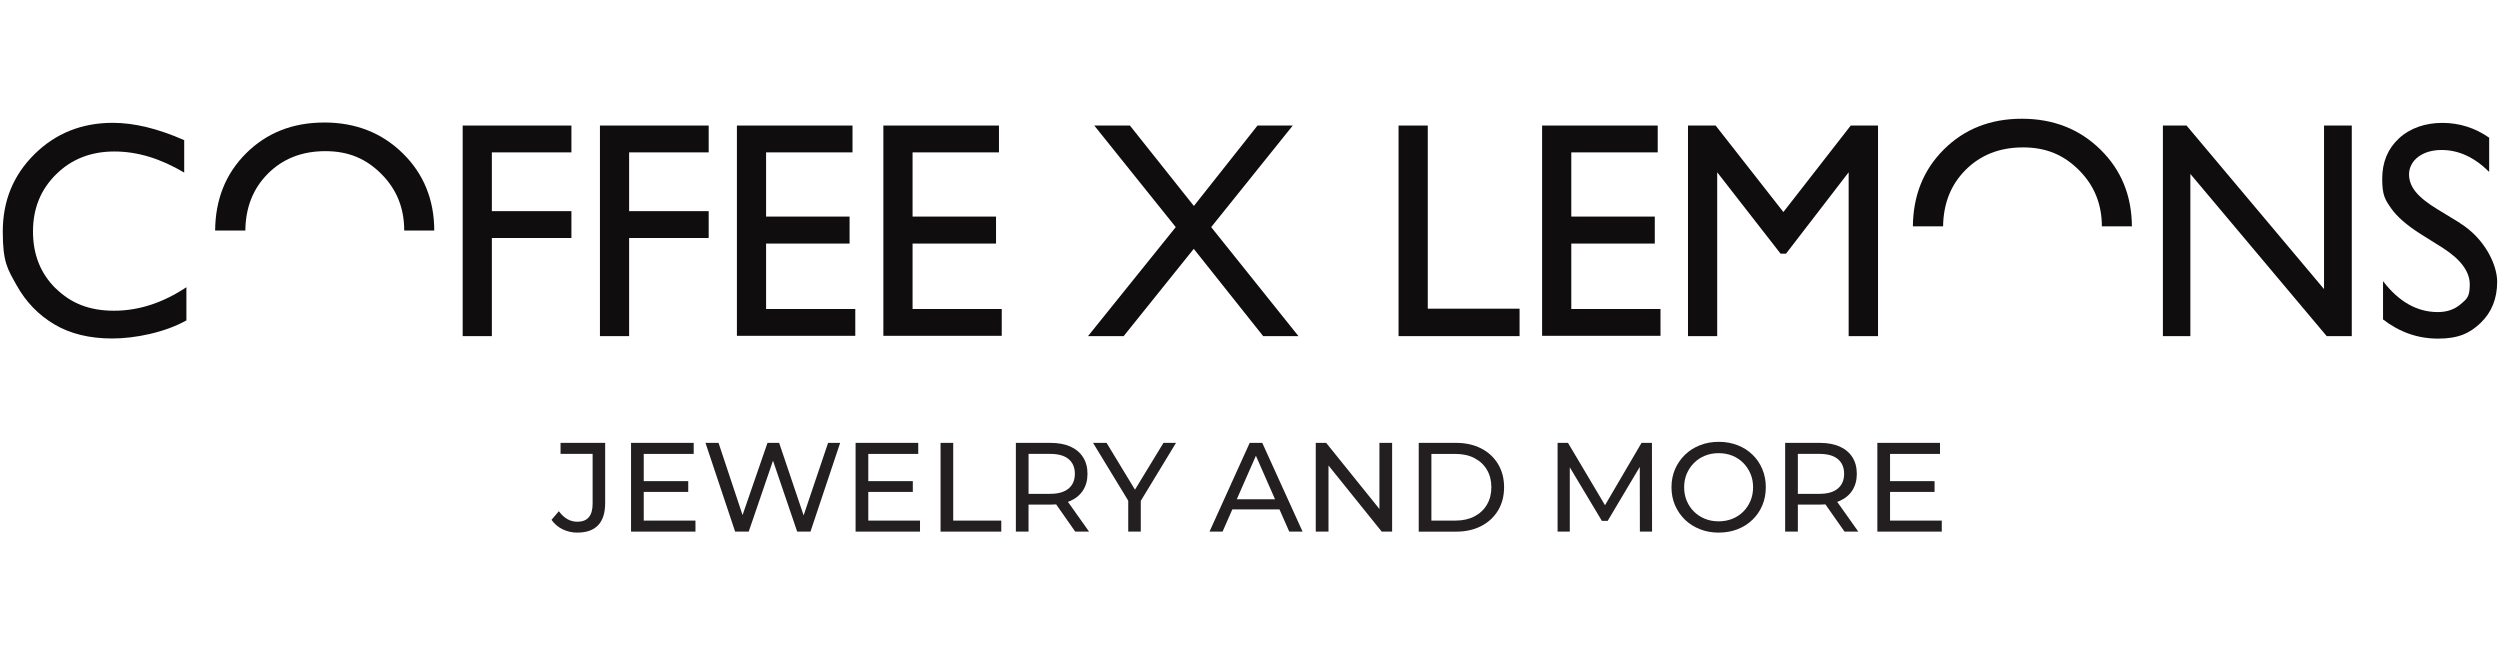
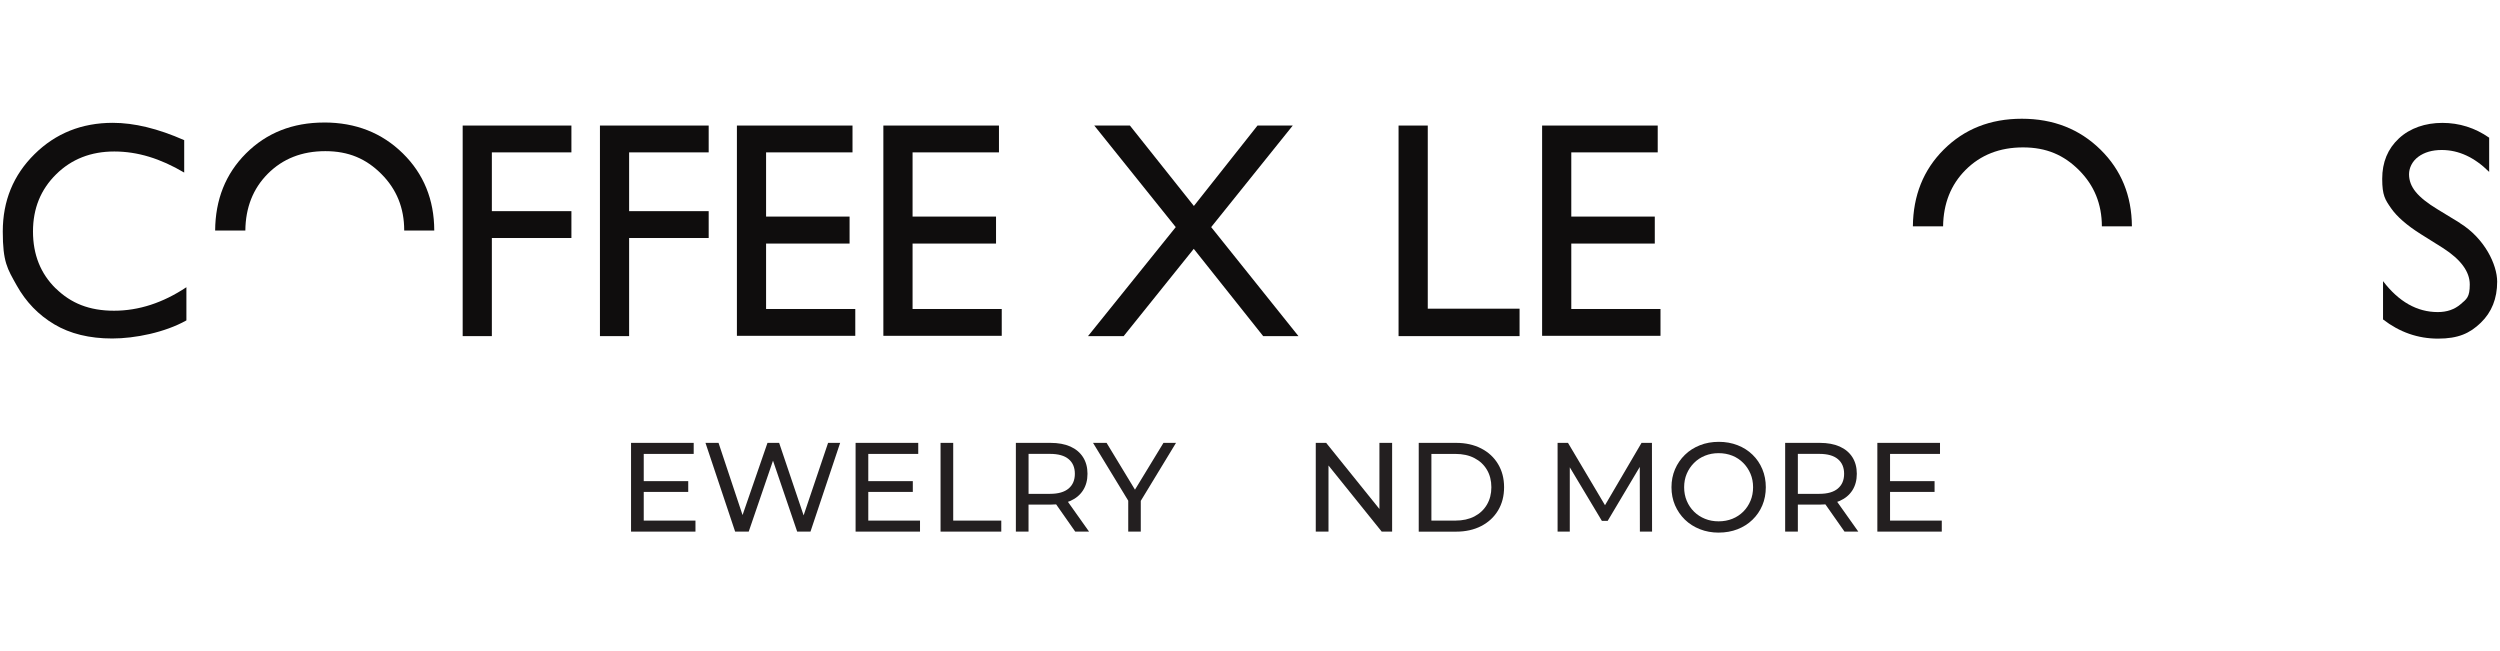
<svg xmlns="http://www.w3.org/2000/svg" id="Layer_1" version="1.1" viewBox="0 0 8192 2134.5">
  <defs>
    <style>
      .st0 {
        fill: #0f0d0d;
      }

      .st1 {
        fill: #231f20;
      }
    </style>
  </defs>
  <g>
    <path class="st0" d="M182.7,945.3c-49.7-48.7-74.6-111-74.6-186.7s25.3-137.5,75.8-187.4c50.5-49.9,114.1-74.8,190.6-74.8s151,23,229.1,69.1v-106.2c-85.8-37.9-163.7-56.8-233.9-56.8-101.7,0-187.2,34.2-256.6,102.7-69.4,68.5-104,153-104,253.4s15.1,122,45.4,176.3c30.3,54.3,71.4,97,123.4,127.9,52,30.9,115.3,46.4,189.9,46.4s172.8-19.8,243-59.3v-108.7c-77.2,51.3-156.2,77-237.2,77s-141.1-24.4-190.8-73.1Z" />
    <path class="st0" d="M1062.2,401.5c-103.2,0-188.6,33.8-256.2,101.3-66.8,66.8-100.3,151.1-101,252.6h99c.7-75.2,25.1-137.3,73.5-186,49.2-49.4,112-74.1,188.5-74.1s133.9,24.9,183.7,74.8c49.9,49.9,74.8,111.4,74.8,184.5s0,.5,0,.7h98.5c-.3-101.2-34.6-185.4-102.9-252.6-68.7-67.5-154.6-101.3-257.8-101.3Z" />
    <polygon class="st0" points="1516.1 1101.4 1611.7 1101.4 1611.7 779.9 1872.4 779.9 1872.4 691.9 1611.7 691.9 1611.7 499.3 1872.4 499.3 1872.4 411.4 1516.1 411.4 1516.1 1101.4" />
    <polygon class="st0" points="1965.9 1101.4 2061.5 1101.4 2061.5 779.9 2322.2 779.9 2322.2 691.9 2061.5 691.9 2061.5 499.3 2322.2 499.3 2322.2 411.4 1965.9 411.4 1965.9 1101.4" />
    <polygon class="st0" points="2510.3 798.1 2783.9 798.1 2783.9 709.7 2510.3 709.7 2510.3 499.3 2793.5 499.3 2793.5 411.4 2414.7 411.4 2414.7 1100.4 2802.6 1100.4 2802.6 1012.5 2510.3 1012.5 2510.3 798.1" />
    <polygon class="st0" points="2990.3 798.1 3263.8 798.1 3263.8 709.7 2990.3 709.7 2990.3 499.3 3273.4 499.3 3273.4 411.4 2894.6 411.4 2894.6 1100.4 3282.5 1100.4 3282.5 1012.5 2990.3 1012.5 2990.3 798.1" />
    <polygon class="st0" points="4236.1 411.4 4120.6 411.4 3912.1 674.9 3702.5 411.4 3585.7 411.4 3852.7 744.2 3565.2 1101.4 3682 1101.4 3911.7 815.4 4139.2 1101.4 4254.8 1101.4 3968.8 744.2 4236.1 411.4" />
    <polygon class="st0" points="4678.5 411.4 4582.8 411.4 4582.8 1101.4 4979.3 1101.4 4979.3 1011.5 4678.5 1011.5 4678.5 411.4" />
    <polygon class="st0" points="5148.8 798.1 5422.4 798.1 5422.4 709.7 5148.8 709.7 5148.8 499.3 5432 499.3 5432 411.4 5053.2 411.4 5053.2 1100.4 5441.1 1100.4 5441.1 1012.5 5148.8 1012.5 5148.8 798.1" />
-     <polygon class="st0" points="5843.8 694.8 5621.8 411.4 5531.2 411.4 5531.2 1101.4 5626.9 1101.4 5626.9 564.5 5834.6 831.2 5852.4 831.2 6057.7 564.5 6057.7 1101.4 6153.9 1101.4 6153.9 411.4 6064.5 411.4 5843.8 694.8" />
    <path class="st0" d="M6440.5,557.1c49.2-49.4,112-74.1,188.5-74.1s133.9,24.9,183.7,74.8c49.7,49.7,74.6,111,74.7,183.8h98.4c-.6-100.5-34.8-184.3-102.8-251.2-68.7-67.5-154.6-101.3-257.9-101.3s-188.6,33.8-256.1,101.3c-66.5,66.4-99.9,150.3-100.9,251.2h99c1-74.5,25.3-136.2,73.4-184.5Z" />
-     <polygon class="st0" points="7615.4 947.3 7164.9 411.4 7087.4 411.4 7087.4 1101.4 7177.4 1101.4 7177.4 570 7624.1 1101.4 7706.3 1101.4 7706.3 411.4 7615.4 411.4 7615.4 947.3" />
    <path class="st0" d="M8060.6,730.6l-73.1-44.6c-32.8-19.8-56.6-38.8-71.4-56.8-14.8-18-22.2-37.4-22.2-58s10.1-42.4,30.1-57.3c20.1-14.9,45.8-22.4,77-22.4,55.5,0,107.3,23.9,155.5,71.8v-112.1c-46.6-32.4-97.8-48.5-153.5-48.5s-105.8,17-142.3,50.9c-36.5,33.9-54.7,78.1-54.7,132.4s9.6,68.2,28.9,96.1c19.3,27.8,51.7,56.1,97.3,84.9l72.7,45.6c58.7,37.7,88,77.5,88,119.5s-10,47.5-29.9,64.7c-20,17.2-44.9,25.8-74.9,25.8-67.9,0-127.7-33.8-179.4-101.4v125.5c54.2,41.9,114.3,62.9,180.3,62.9s104.1-17.3,139.9-51.9c35.9-34.6,53.8-79.5,53.8-134.8s-40.8-141.7-122.3-192Z" />
  </g>
  <g>
-     <path class="st1" d="M1892,1745.3c-17.2,0-33.2-3.6-48.2-10.8s-27.2-17.6-36.6-31.1l24.1-28.3c8,11.1,17.1,19.6,27.2,25.6,10.1,5.9,21.3,8.9,33.5,8.9,33.2,0,49.9-19.6,49.9-59v-163.3h-105.1v-36.2h146.2v197.3c0,32.4-7.7,56.7-23.1,72.7-15.4,16.1-38,24.1-67.9,24.1Z" />
    <path class="st1" d="M2109.4,1705.9h169.5v36.1h-211.1v-290.8h205.3v36.2h-163.7v218.6ZM2105.6,1576.6h149.6v35.3h-149.6v-35.3Z" />
    <path class="st1" d="M2408.9,1742l-97.2-290.8h42.8l89.3,268.4h-21.6l92.7-268.4h38.2l90.6,268.4h-20.8l90.6-268.4h39.5l-97.2,290.8h-43.6l-84.8-248.9h11.2l-85.2,248.9h-44.5Z" />
    <path class="st1" d="M2845.2,1705.9h169.5v36.1h-211.1v-290.8h205.3v36.2h-163.7v218.6ZM2841.5,1576.6h149.6v35.3h-149.6v-35.3Z" />
    <path class="st1" d="M3082,1742v-290.8h41.5v254.7h157.5v36.1h-199Z" />
    <path class="st1" d="M3328.8,1742v-290.8h113.4c25.5,0,47.2,4,65.2,12,18,8.1,31.8,19.7,41.5,34.9,9.7,15.2,14.6,33.4,14.6,54.4s-4.9,39.1-14.6,54.2c-9.7,15.1-23.5,26.7-41.5,34.7-18,8.1-39.7,12.1-65.2,12.1h-90.6l18.7-19.2v107.6h-41.5ZM3370.4,1638.6l-18.7-20.4h89.3c26.6,0,46.8-5.8,60.5-17.3,13.7-11.5,20.6-27.6,20.6-48.4s-6.9-36.8-20.6-48.2c-13.7-11.4-33.9-17-60.5-17h-89.3l18.7-20.8v172ZM3523.3,1742l-73.9-105.5h44.4l74.8,105.5h-45.3Z" />
    <path class="st1" d="M3697,1742v-111.4l9.6,25.8-125-205.3h44.4l105.1,173.3h-24.1l105.5-173.3h41.1l-124.7,205.3,9.2-25.8v111.4h-41.2Z" />
-     <path class="st1" d="M3963.3,1742l131.7-290.8h41.2l132.1,290.8h-43.7l-117.6-267.6h16.7l-117.6,267.6h-42.8ZM4019.4,1669.3l11.2-33.2h163.7l12,33.2h-187Z" />
    <path class="st1" d="M4311.5,1742v-290.8h34.1l192.4,238.9h-17.9v-238.9h41.6v290.8h-34.1l-192.3-238.9h17.9v238.9h-41.6Z" />
    <path class="st1" d="M4648.9,1742v-290.8h122.6c31,0,58.3,6.1,82.1,18.3,23.7,12.2,42.1,29.2,55.2,51.1,13.2,21.9,19.8,47.2,19.8,76s-6.6,54.2-19.8,76.1c-13.2,21.9-31.6,38.9-55.2,51.1-23.7,12.2-51.1,18.3-82.1,18.3h-122.6ZM4690.4,1705.9h78.5c24.1,0,44.9-4.6,62.5-13.7,17.6-9.2,31.2-22,40.9-38.5,9.7-16.5,14.6-35.5,14.6-57.1s-4.9-41-14.6-57.3c-9.7-16.4-23.3-29.1-40.9-38.2-17.6-9.2-38.5-13.7-62.5-13.7h-78.5v218.6Z" />
    <path class="st1" d="M5103.9,1742v-290.8h34.1l130.5,219.8h-18.3l128.8-219.8h34.1l.4,290.8h-39.9l-.4-228.1h9.6l-114.7,192.8h-19.1l-115.5-192.8h10.4v228.1h-39.9Z" />
    <path class="st1" d="M5632,1745.3c-22.2,0-42.7-3.7-61.7-11.2-19-7.5-35.4-17.9-49.2-31.3-13.8-13.5-24.6-29.2-32.4-47.2-7.7-18-11.6-37.7-11.6-59s3.9-41,11.6-59c7.8-18,18.6-33.7,32.4-47.2s30.2-23.9,49.1-31.4c18.8-7.5,39.5-11.2,61.9-11.2s42.6,3.7,61.5,11c18.8,7.3,35.2,17.7,49,31.1,13.9,13.4,24.6,29.2,32.2,47.4,7.6,18.1,11.4,37.9,11.4,59.2s-3.8,41.5-11.4,59.4c-7.6,18-18.3,33.7-32.2,47.1-13.8,13.5-30.2,23.8-49,31.2-18.9,7.3-39.4,11-61.5,11ZM5631.5,1708.3c16.4,0,31.4-2.8,45.1-8.3,13.7-5.5,25.6-13.4,35.7-23.4,10.1-10.1,18-22,23.7-35.6,5.7-13.5,8.5-28.4,8.5-44.4s-2.8-30.8-8.5-44.2c-5.7-13.4-13.6-25.3-23.7-35.5-10.1-10.2-22-18.2-35.7-23.7-13.7-5.5-28.8-8.3-45.1-8.3s-30.9,2.8-44.6,8.3c-13.7,5.5-25.7,13.4-35.9,23.7-10.2,10.2-18.2,22.1-23.9,35.5-5.7,13.4-8.5,28.2-8.5,44.2s2.8,30.9,8.5,44.4c5.7,13.6,13.7,25.5,23.9,35.6,10.2,10.1,22.2,17.9,35.9,23.4,13.7,5.6,28.6,8.3,44.6,8.3Z" />
    <path class="st1" d="M5849.6,1742v-290.8h113.5c25.5,0,47.2,4,65.2,12,18,8.1,31.9,19.7,41.6,34.9,9.6,15.2,14.5,33.4,14.5,54.4s-4.9,39.1-14.5,54.2c-9.7,15.1-23.5,26.7-41.6,34.7-18,8.1-39.8,12.1-65.2,12.1h-90.6l18.7-19.2v107.6h-41.6ZM5891.2,1638.6l-18.7-20.4h89.3c26.6,0,46.8-5.8,60.4-17.3,13.7-11.5,20.6-27.6,20.6-48.4s-6.9-36.8-20.6-48.2c-13.7-11.4-33.8-17-60.4-17h-89.3l18.7-20.8v172ZM6044.1,1742l-74-105.5h44.4l74.8,105.5h-45.3Z" />
    <path class="st1" d="M6193.3,1705.9h169.5v36.1h-211.1v-290.8h205.3v36.2h-163.7v218.6ZM6189.6,1576.6h149.6v35.3h-149.6v-35.3Z" />
  </g>
</svg>